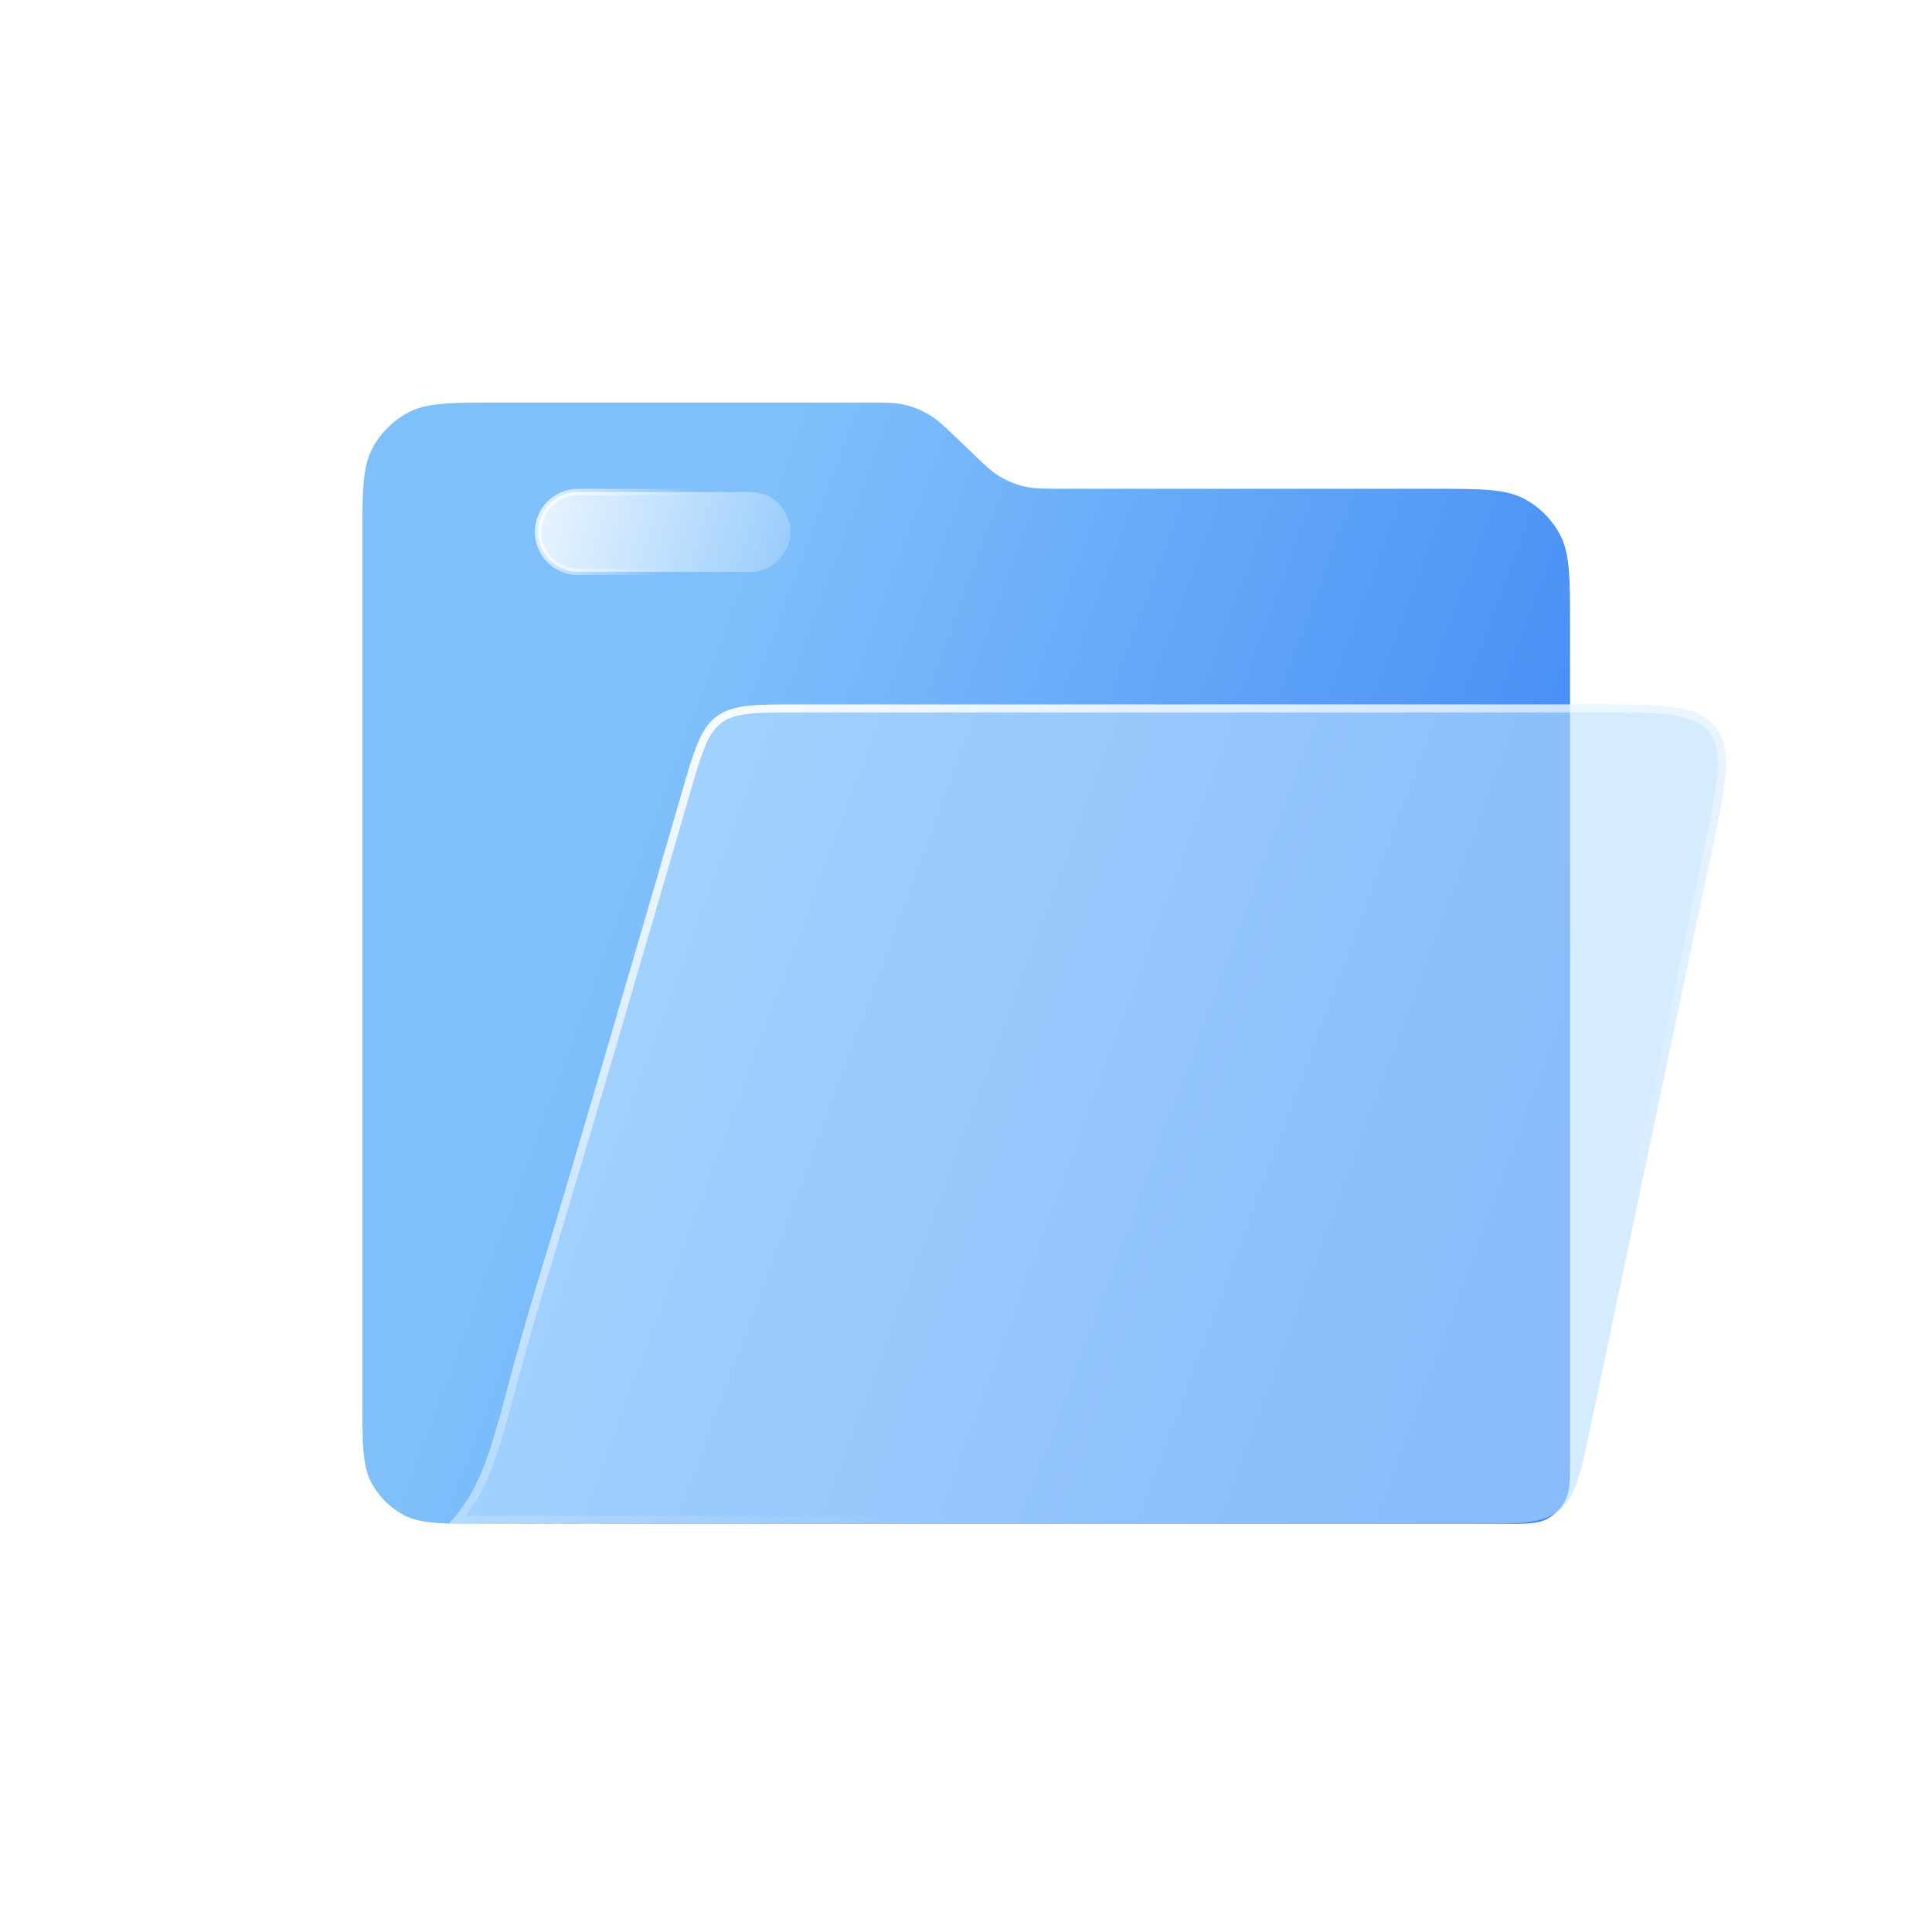
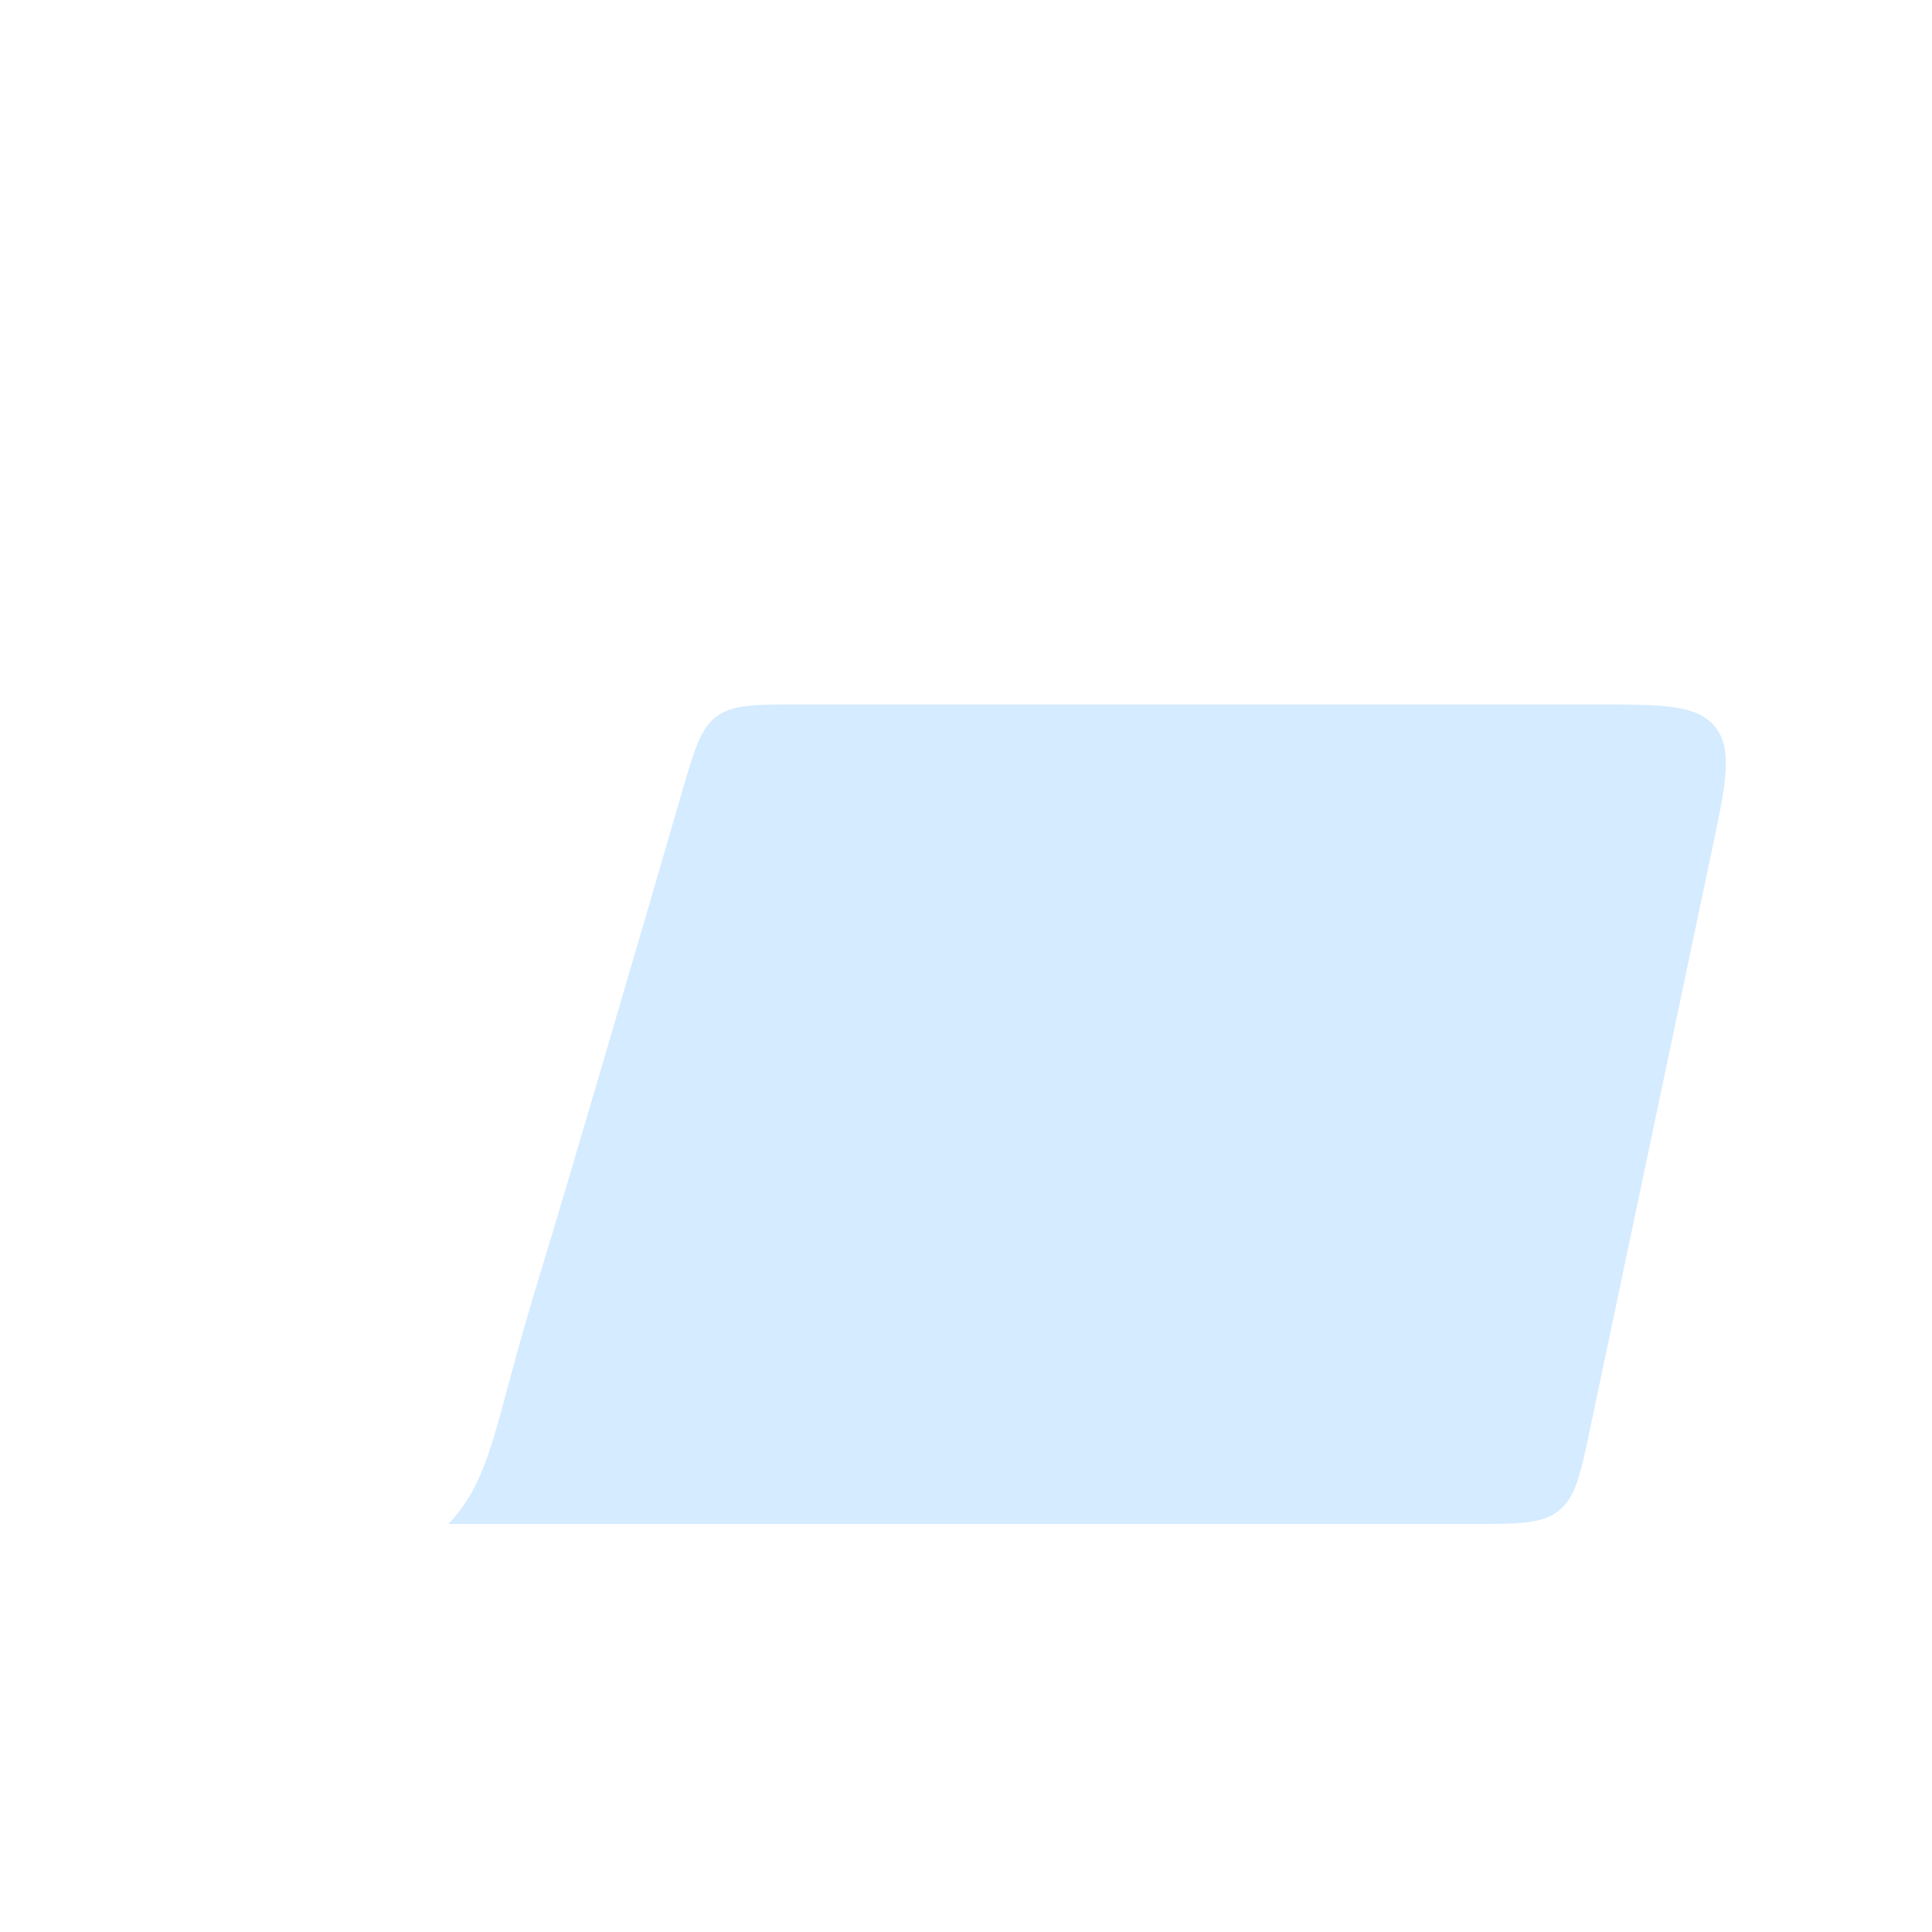
<svg xmlns="http://www.w3.org/2000/svg" width="80" height="80" viewBox="0 0 80 80" fill="none">
  <g id="Folder">
-     <path id="Body" d="M15.004 22.418C15.004 20.383 15.004 19.366 15.406 18.592C15.745 17.94 16.277 17.408 16.929 17.069C17.703 16.667 18.72 16.667 20.755 16.667H35.766C36.631 16.667 37.064 16.667 37.472 16.764C37.819 16.846 38.151 16.981 38.459 17.162C38.82 17.375 39.132 17.675 39.755 18.275L40.124 18.63C40.747 19.23 41.059 19.531 41.42 19.744C41.727 19.925 42.06 20.059 42.407 20.142C42.815 20.239 43.248 20.239 44.113 20.239H59.261C61.296 20.239 62.313 20.239 63.087 20.641C63.739 20.98 64.271 21.512 64.61 22.164C65.013 22.938 65.013 23.956 65.013 25.99V60.228C65.013 61.245 65.013 61.754 64.811 62.141C64.642 62.467 64.376 62.733 64.05 62.902C63.663 63.103 63.154 63.103 62.137 63.103H20.18C18.349 63.103 17.433 63.103 16.736 62.742C16.149 62.437 15.671 61.958 15.366 61.371C15.004 60.674 15.004 59.758 15.004 57.928V22.418Z" fill="url(#paint0_linear_2949_1068)" />
    <g id="Shape 1" filter="url(#filter0_b_2949_1068)">
      <path d="M28.245 32.777C28.75 31.039 29.002 30.17 29.669 29.67C30.337 29.169 31.241 29.169 33.05 29.169H65.993C68.842 29.169 70.266 29.169 71.017 30.094C71.767 31.019 71.474 32.413 70.887 35.2L65.849 59.133C65.448 61.035 65.248 61.986 64.559 62.545C63.871 63.103 62.899 63.103 60.955 63.103H18.576C20.423 61.094 20.423 59.085 22.271 53.057C23.597 48.732 26.634 38.317 28.245 32.777Z" fill="#B9DDFF" fill-opacity="0.6" />
-       <path d="M28.405 32.823C28.658 31.951 28.845 31.31 29.05 30.824C29.253 30.342 29.468 30.029 29.77 29.803C30.071 29.577 30.431 29.458 30.951 29.397C31.474 29.336 32.142 29.335 33.05 29.335H65.993C67.423 29.335 68.477 29.336 69.268 29.45C70.055 29.562 70.55 29.783 70.887 30.199C71.225 30.615 71.339 31.144 71.287 31.938C71.235 32.735 71.019 33.767 70.724 35.166L65.686 59.099C65.484 60.054 65.336 60.755 65.154 61.289C64.974 61.818 64.765 62.163 64.454 62.415C64.143 62.668 63.763 62.8 63.208 62.868C62.648 62.937 61.931 62.937 60.955 62.937H18.944C19.731 61.996 20.159 61.018 20.583 59.636C20.775 59.009 20.967 58.295 21.191 57.463C21.238 57.291 21.285 57.113 21.335 56.931C21.623 55.864 21.969 54.61 22.43 53.106C23.756 48.78 26.794 38.363 28.405 32.823Z" stroke="url(#paint1_linear_2949_1068)" stroke-width="0.333" />
    </g>
-     <path id="Shape 2" d="M22.281 22.025C22.281 21.112 23.021 20.372 23.934 20.372H31.078C31.991 20.372 32.731 21.112 32.731 22.025C32.731 22.938 31.991 23.677 31.078 23.677H23.934C23.021 23.677 22.281 22.938 22.281 22.025Z" fill="url(#paint2_linear_2949_1068)" fill-opacity="0.9" stroke="url(#paint3_linear_2949_1068)" stroke-width="0.267" />
  </g>
  <defs>
    <filter id="filter0_b_2949_1068" x="11.432" y="22.025" width="67.178" height="48.223" filterUnits="userSpaceOnUse" color-interpolation-filters="sRGB">
      <feFlood flood-opacity="0" result="BackgroundImageFix" />
      <feGaussianBlur in="BackgroundImageFix" stdDeviation="3.572" />
      <feComposite in2="SourceAlpha" operator="in" result="effect1_backgroundBlur_2949_1068" />
      <feBlend mode="normal" in="SourceGraphic" in2="effect1_backgroundBlur_2949_1068" result="shape" />
    </filter>
    <linearGradient id="paint0_linear_2949_1068" x1="29.429" y1="26.825" x2="67.163" y2="40.799" gradientUnits="userSpaceOnUse">
      <stop stop-color="#7FC0FB" />
      <stop offset="1" stop-color="#4088F4" />
    </linearGradient>
    <linearGradient id="paint1_linear_2949_1068" x1="15.897" y1="31.593" x2="34.837" y2="77.266" gradientUnits="userSpaceOnUse">
      <stop stop-color="white" />
      <stop offset="0.766" stop-color="white" stop-opacity="0" />
    </linearGradient>
    <linearGradient id="paint2_linear_2949_1068" x1="21.333" y1="20" x2="36" y2="24.333" gradientUnits="userSpaceOnUse">
      <stop stop-color="white" />
      <stop offset="1" stop-color="white" stop-opacity="0" />
    </linearGradient>
    <linearGradient id="paint3_linear_2949_1068" x1="20.333" y1="21" x2="27.506" y2="23.811" gradientUnits="userSpaceOnUse">
      <stop stop-color="white" />
      <stop offset="1" stop-color="white" stop-opacity="0" />
    </linearGradient>
  </defs>
</svg>